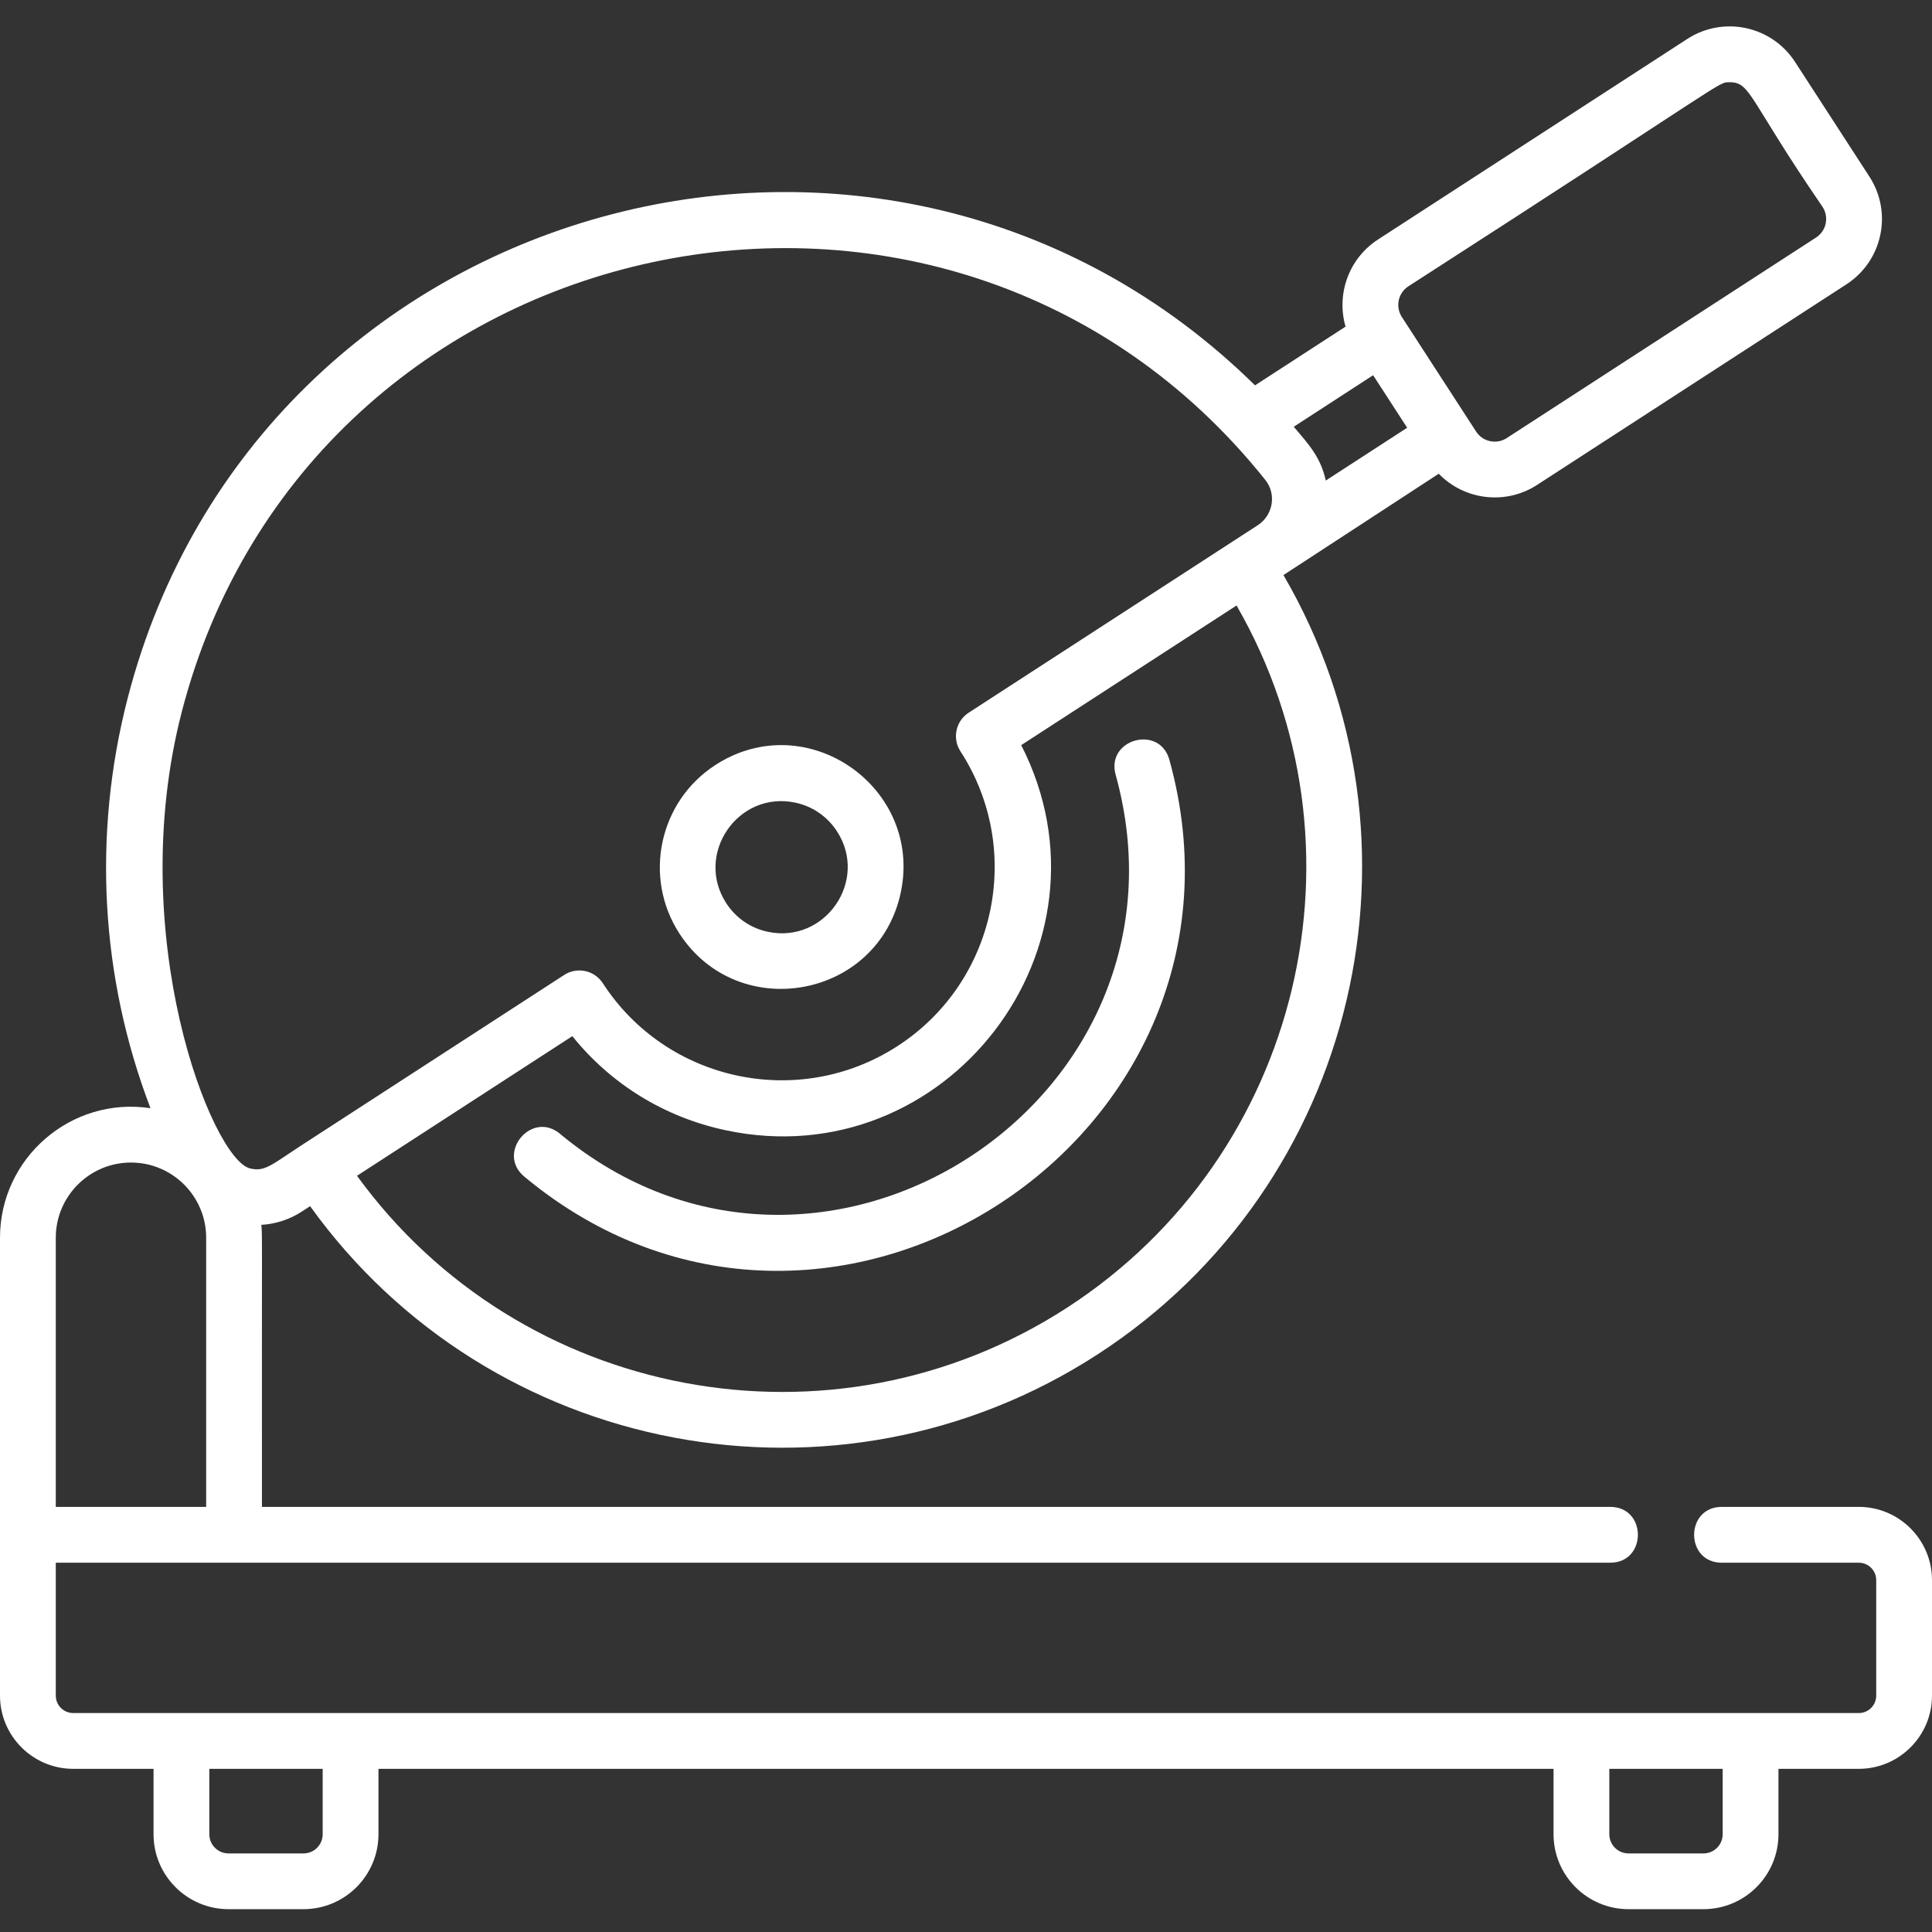
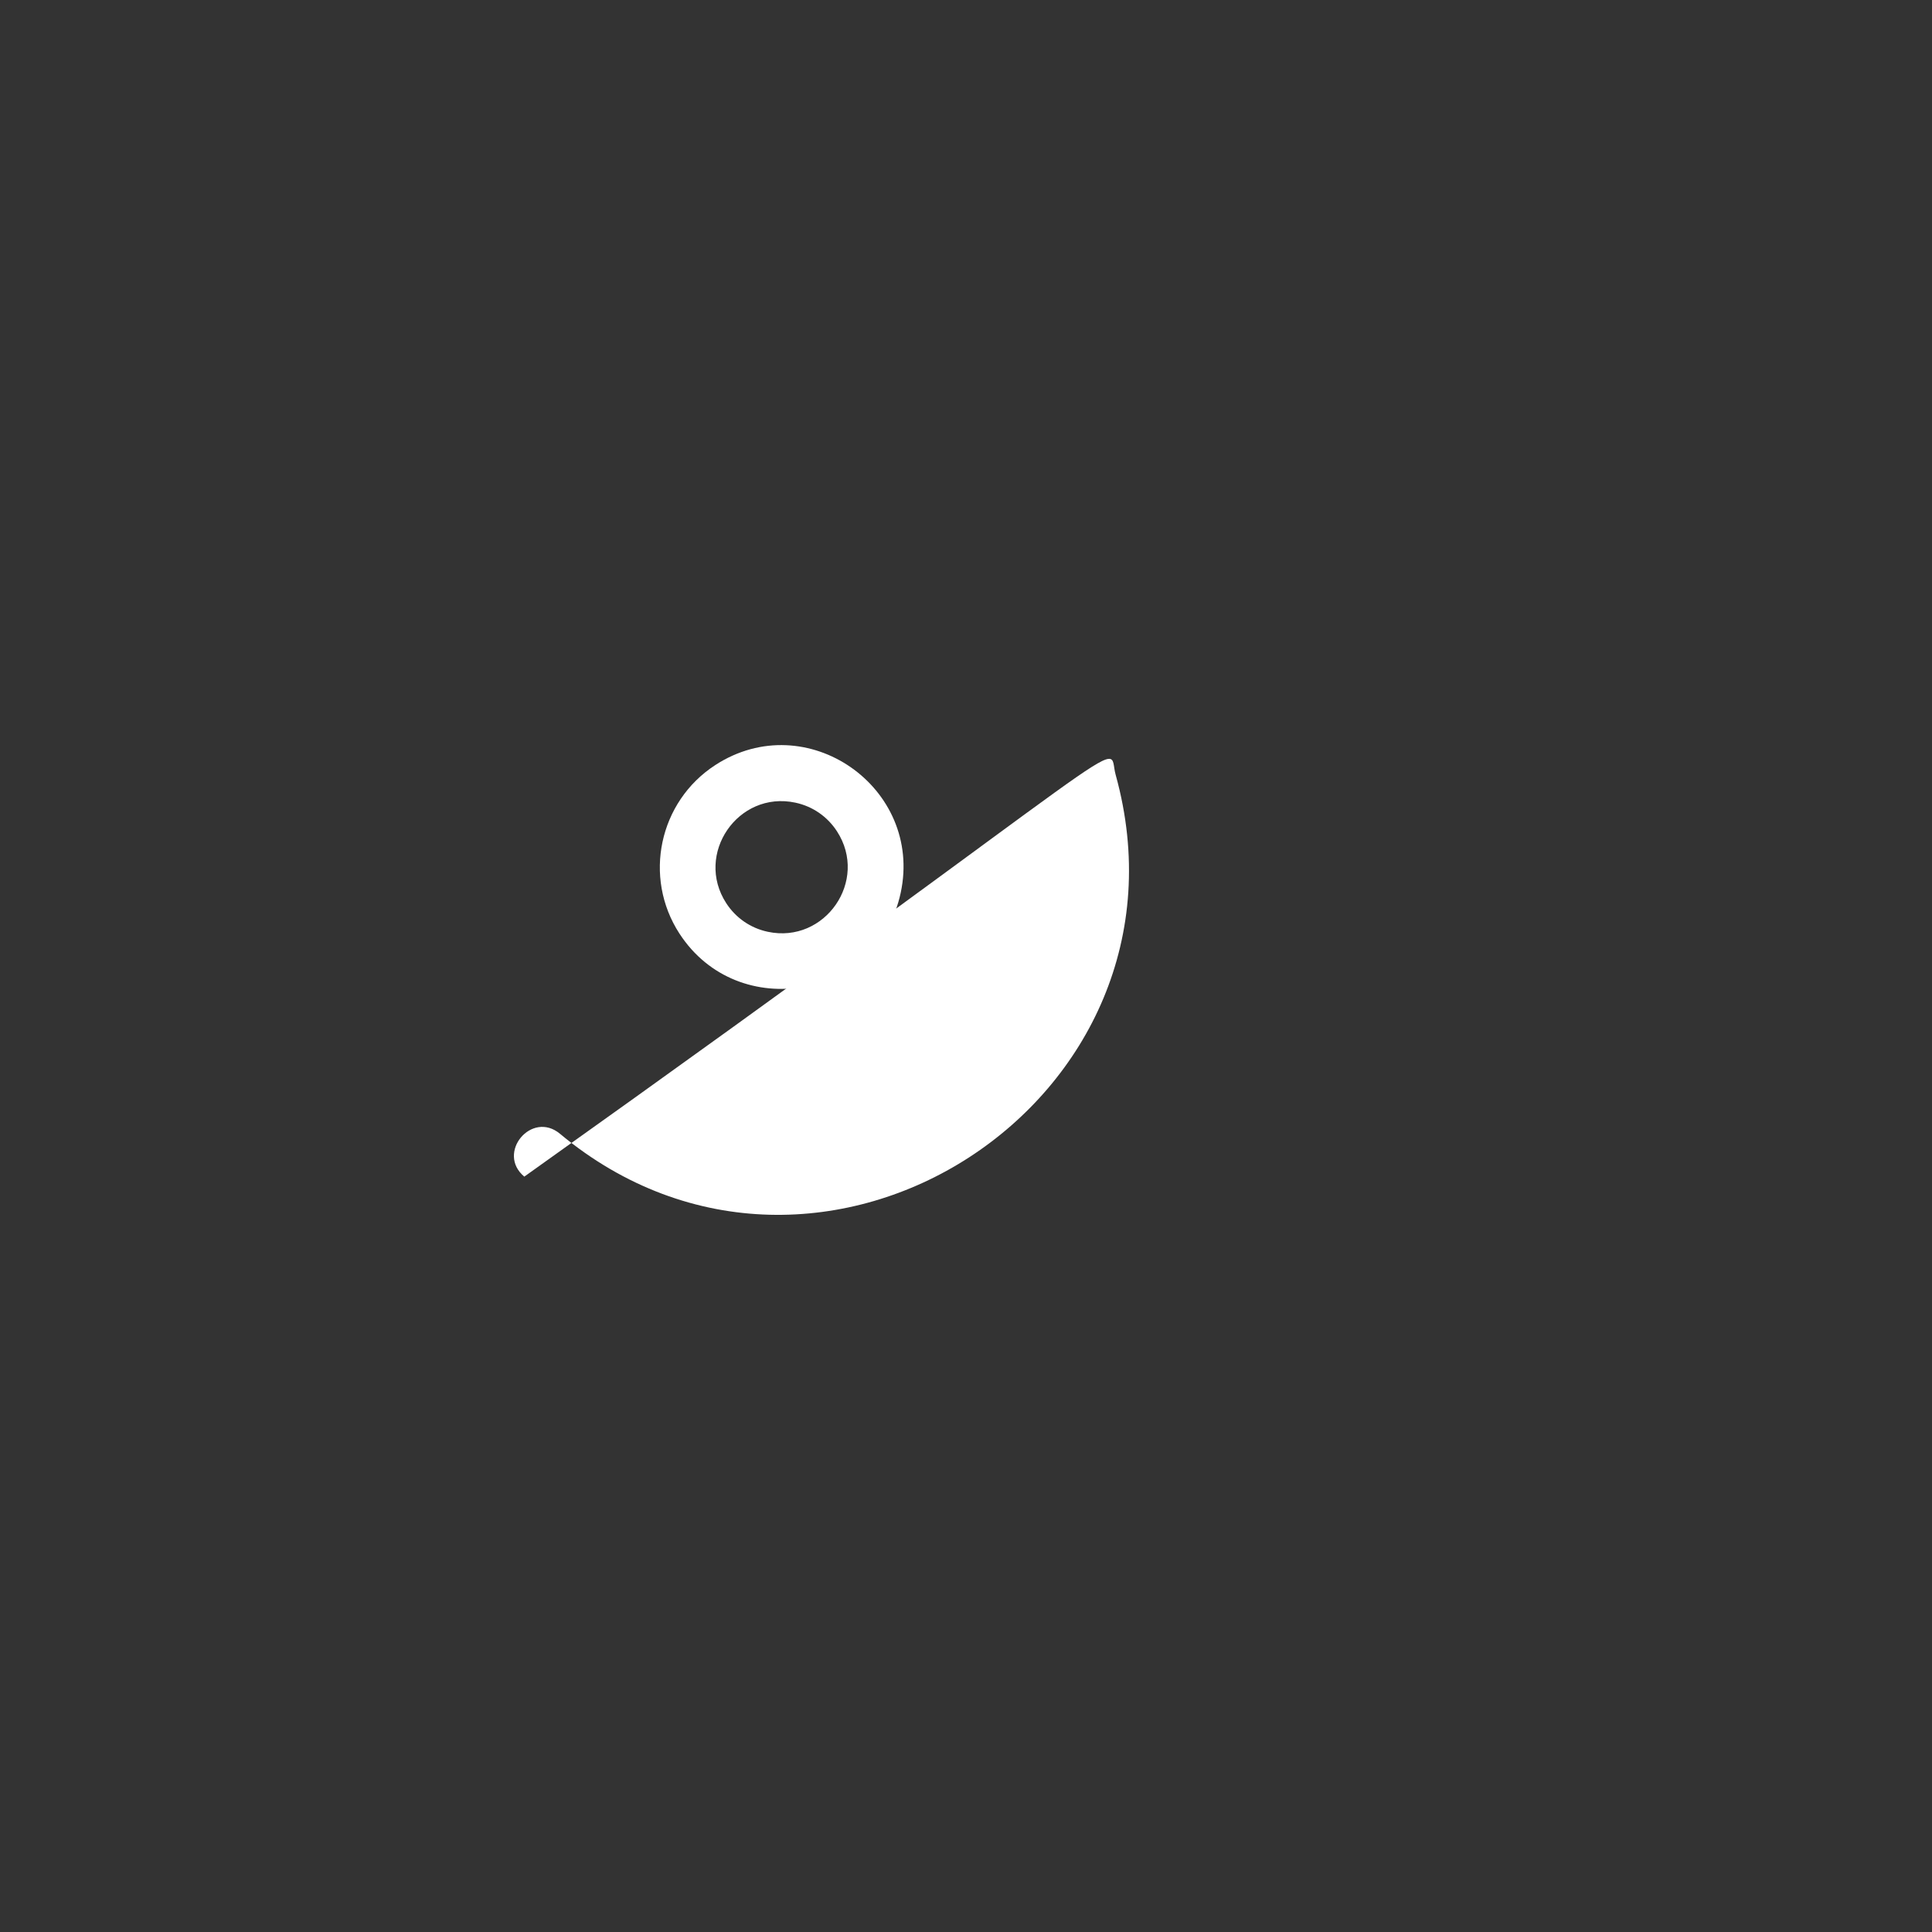
<svg xmlns="http://www.w3.org/2000/svg" width="55" height="55" viewBox="0 0 55 55" fill="none">
  <rect x="0" y="0" width="55" height="55" fill="#333333" stroke="none" />
  <path d="M25.642 25.412C26.28 22.418 22.965 20.093 20.364 21.779C18.76 22.819 18.301 24.971 19.341 26.575C21.012 29.151 24.997 28.435 25.642 25.412ZM22.643 22.85C23.134 22.955 23.554 23.245 23.827 23.666C24.737 25.069 23.486 26.873 21.858 26.526C21.367 26.422 20.947 26.132 20.674 25.711C19.768 24.314 21.008 22.501 22.643 22.85Z" fill="#ffffff" />
-   <path d="M15.941 32.276C15.135 31.604 14.118 32.824 14.926 33.496C23.552 40.674 36.258 32.334 33.29 21.63C33.01 20.619 31.479 21.041 31.76 22.055C34.324 31.3 23.354 38.444 15.941 32.276Z" fill="#ffffff" />
-   <path d="M52.916 42.898H49.016C47.966 42.898 47.965 44.487 49.016 44.487H52.916C53.19 44.487 53.412 44.709 53.412 44.983V48.271C53.412 48.545 53.19 48.767 52.916 48.767H2.085C1.811 48.767 1.588 48.545 1.588 48.271V44.487H45.84C46.889 44.487 46.891 42.898 45.84 42.898H7.457C7.451 34.913 7.472 35.206 7.439 34.869C7.844 34.846 8.241 34.718 8.587 34.494L8.828 34.337C13.949 41.469 23.836 43.361 31.244 38.558C38.668 33.744 40.947 23.937 36.537 16.371C42.3 12.611 40.653 13.686 40.958 13.486C41.686 14.238 42.861 14.386 43.758 13.804L52.563 8.095C53.592 7.428 53.885 6.055 53.217 5.026L51.102 1.764C50.435 0.735 49.063 0.442 48.033 1.109L39.229 6.818C38.389 7.363 38.04 8.383 38.305 9.298L35.728 10.97C25.247 0.655 7.348 5.528 3.637 19.866C2.628 23.767 2.864 27.839 4.284 31.548C2.021 31.208 4.76837e-07 32.968 4.76837e-07 35.235V48.271C4.76837e-07 49.42 0.935 50.355 2.085 50.355H4.371V52.217C4.371 53.393 5.328 54.35 6.505 54.35H8.64C9.817 54.35 10.774 53.393 10.774 52.217V50.355H44.226V52.217C44.226 53.393 45.183 54.35 46.36 54.35H48.495C49.672 54.35 50.629 53.393 50.629 52.217V50.355H52.916C54.065 50.355 55 49.42 55 48.271V44.983C55 43.834 54.065 42.898 52.916 42.898ZM30.38 37.225C23.69 41.563 14.793 39.852 10.163 33.472L16.293 29.497C17.392 30.864 18.915 31.804 20.654 32.175C26.936 33.516 31.993 26.935 29.072 21.212L35.202 17.237C39.137 24.067 37.069 32.888 30.38 37.225ZM40.059 12.177L37.742 13.68C37.599 13.026 37.269 12.661 36.83 12.149L39.09 10.682L40.059 12.177ZM40.093 8.151C49.317 2.213 48.891 2.341 49.239 2.341C49.846 2.341 49.767 2.803 51.885 5.89C52.075 6.183 51.992 6.573 51.699 6.762L42.894 12.471C42.603 12.661 42.211 12.577 42.022 12.286L39.907 9.023C39.718 8.732 39.801 8.34 40.093 8.151ZM5.175 20.264C8.802 6.248 26.989 2.351 36.022 13.664C36.344 14.067 36.245 14.668 35.803 14.954L27.576 20.289C27.208 20.528 27.103 21.019 27.341 21.387C29.162 24.194 28.359 27.959 25.552 29.779C22.745 31.599 18.98 30.797 17.16 27.989C16.922 27.621 16.429 27.516 16.061 27.755C10.03 31.666 8.626 32.576 8.615 32.583C7.736 33.153 7.539 33.373 7.11 33.26C6.029 32.978 3.526 26.636 5.175 20.264ZM3.728 33.095C4.909 33.095 5.869 34.055 5.869 35.235V42.898H1.588V35.235C1.588 34.055 2.548 33.095 3.728 33.095ZM9.186 52.217C9.186 52.518 8.941 52.763 8.64 52.763H6.505C6.204 52.763 5.959 52.518 5.959 52.217V50.355H9.186V52.217ZM49.041 52.217C49.041 52.518 48.796 52.763 48.495 52.763H46.36C46.059 52.763 45.814 52.518 45.814 52.217V50.355H49.041V52.217Z" fill="#ffffff" />
+   <path d="M15.941 32.276C15.135 31.604 14.118 32.824 14.926 33.496C33.01 20.619 31.479 21.041 31.76 22.055C34.324 31.3 23.354 38.444 15.941 32.276Z" fill="#ffffff" />
</svg>